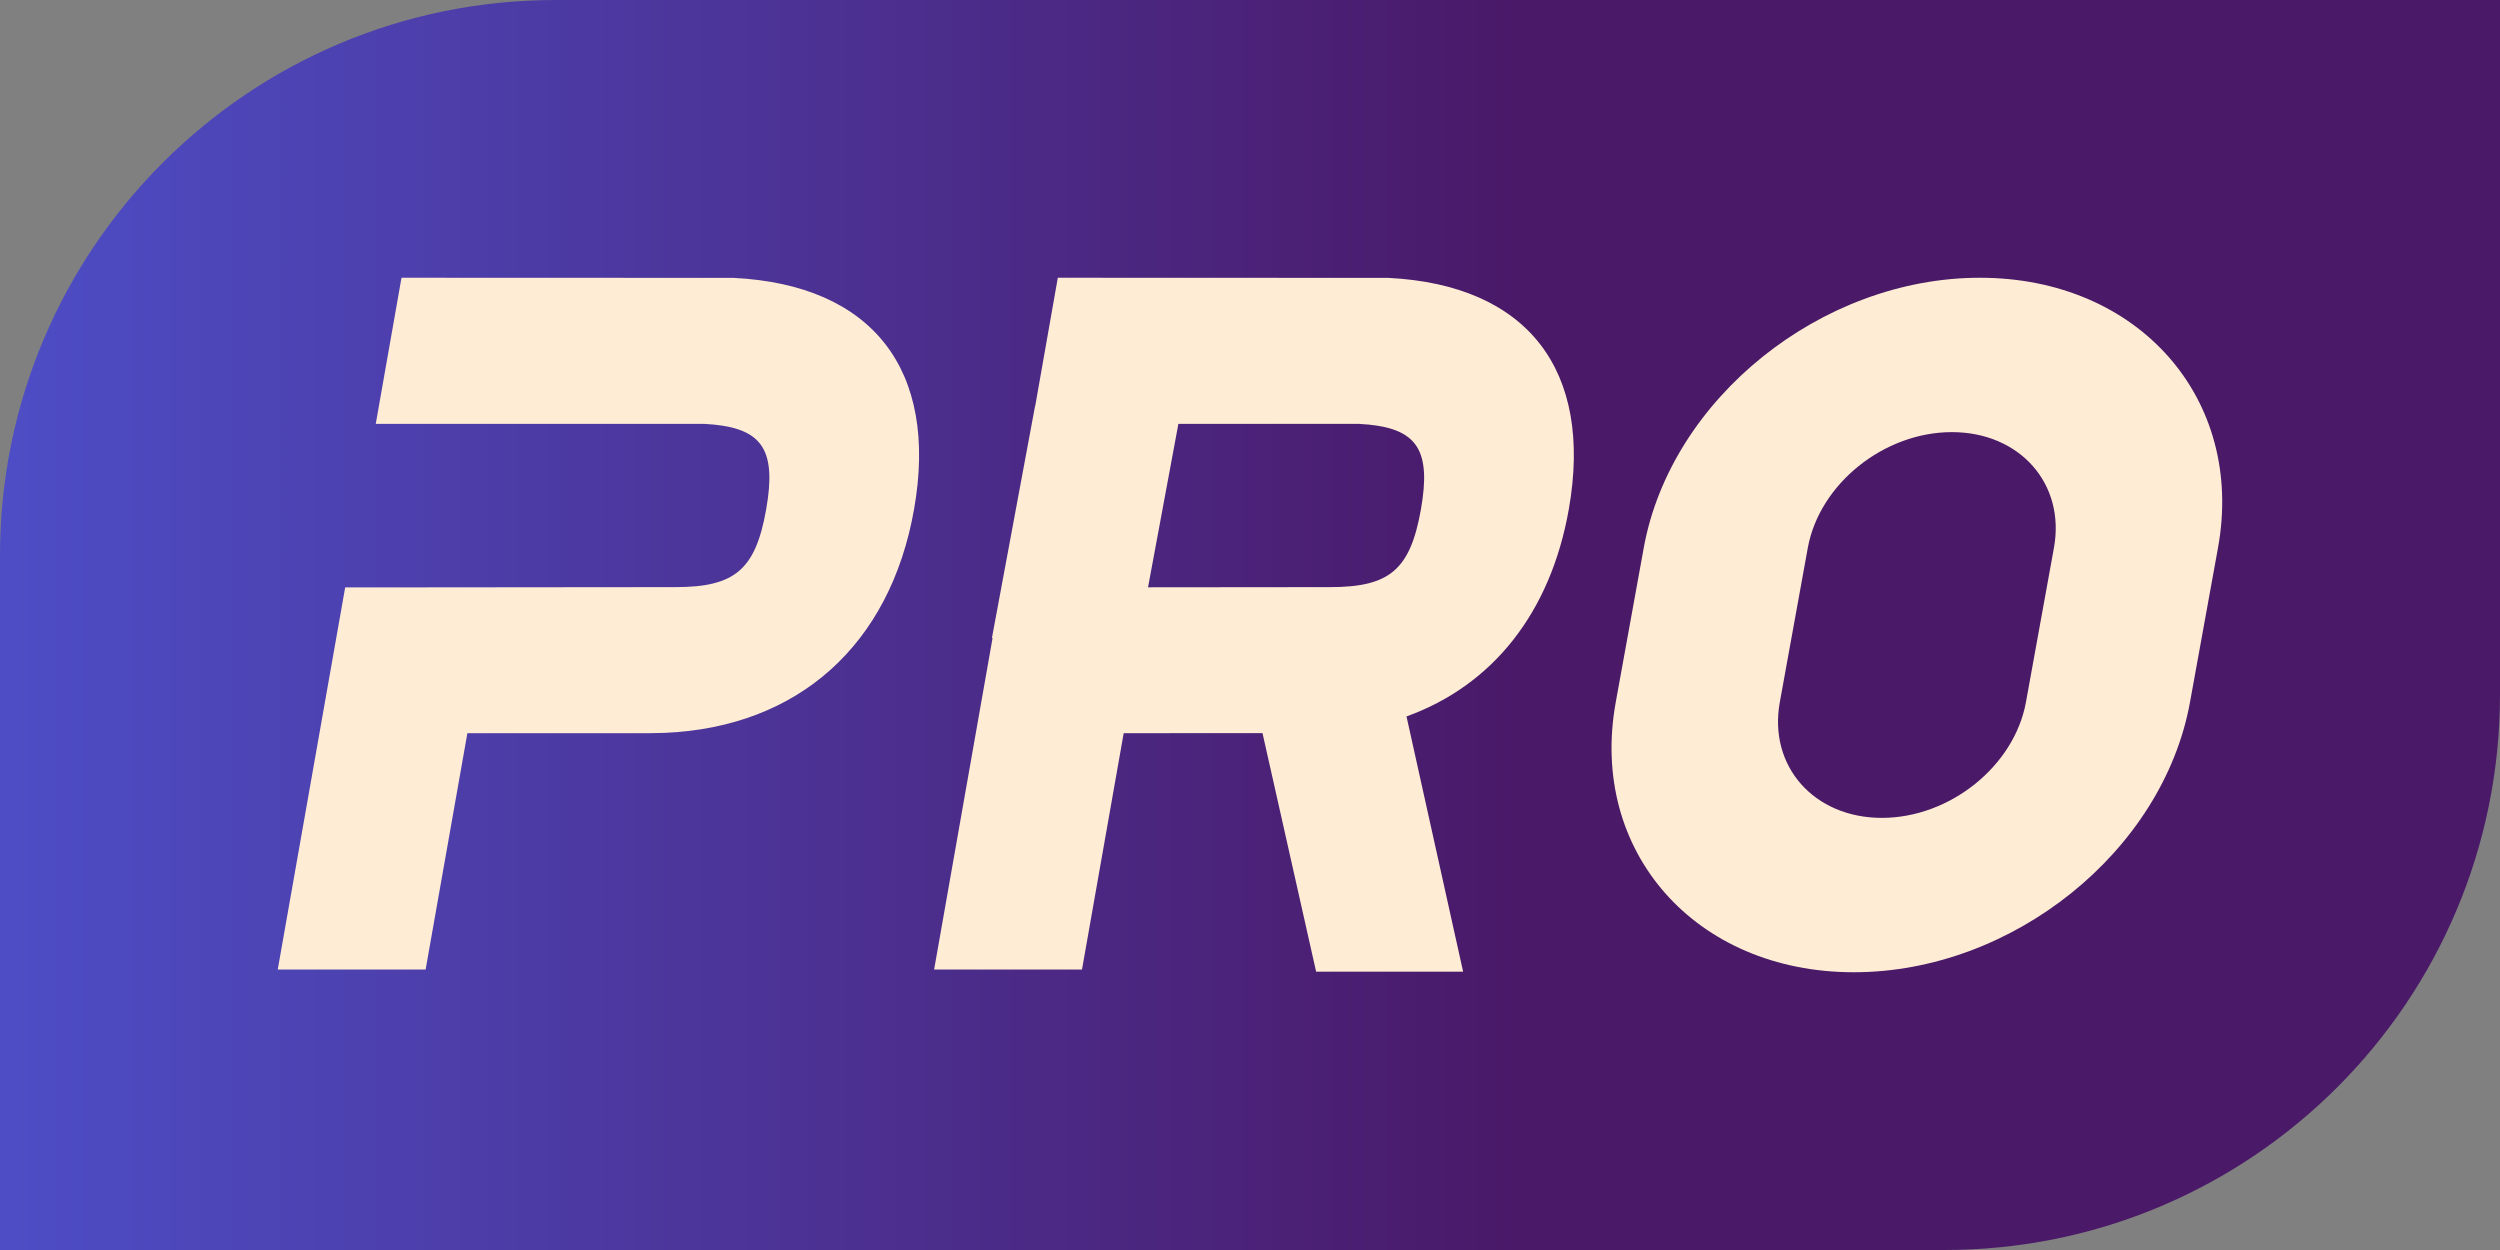
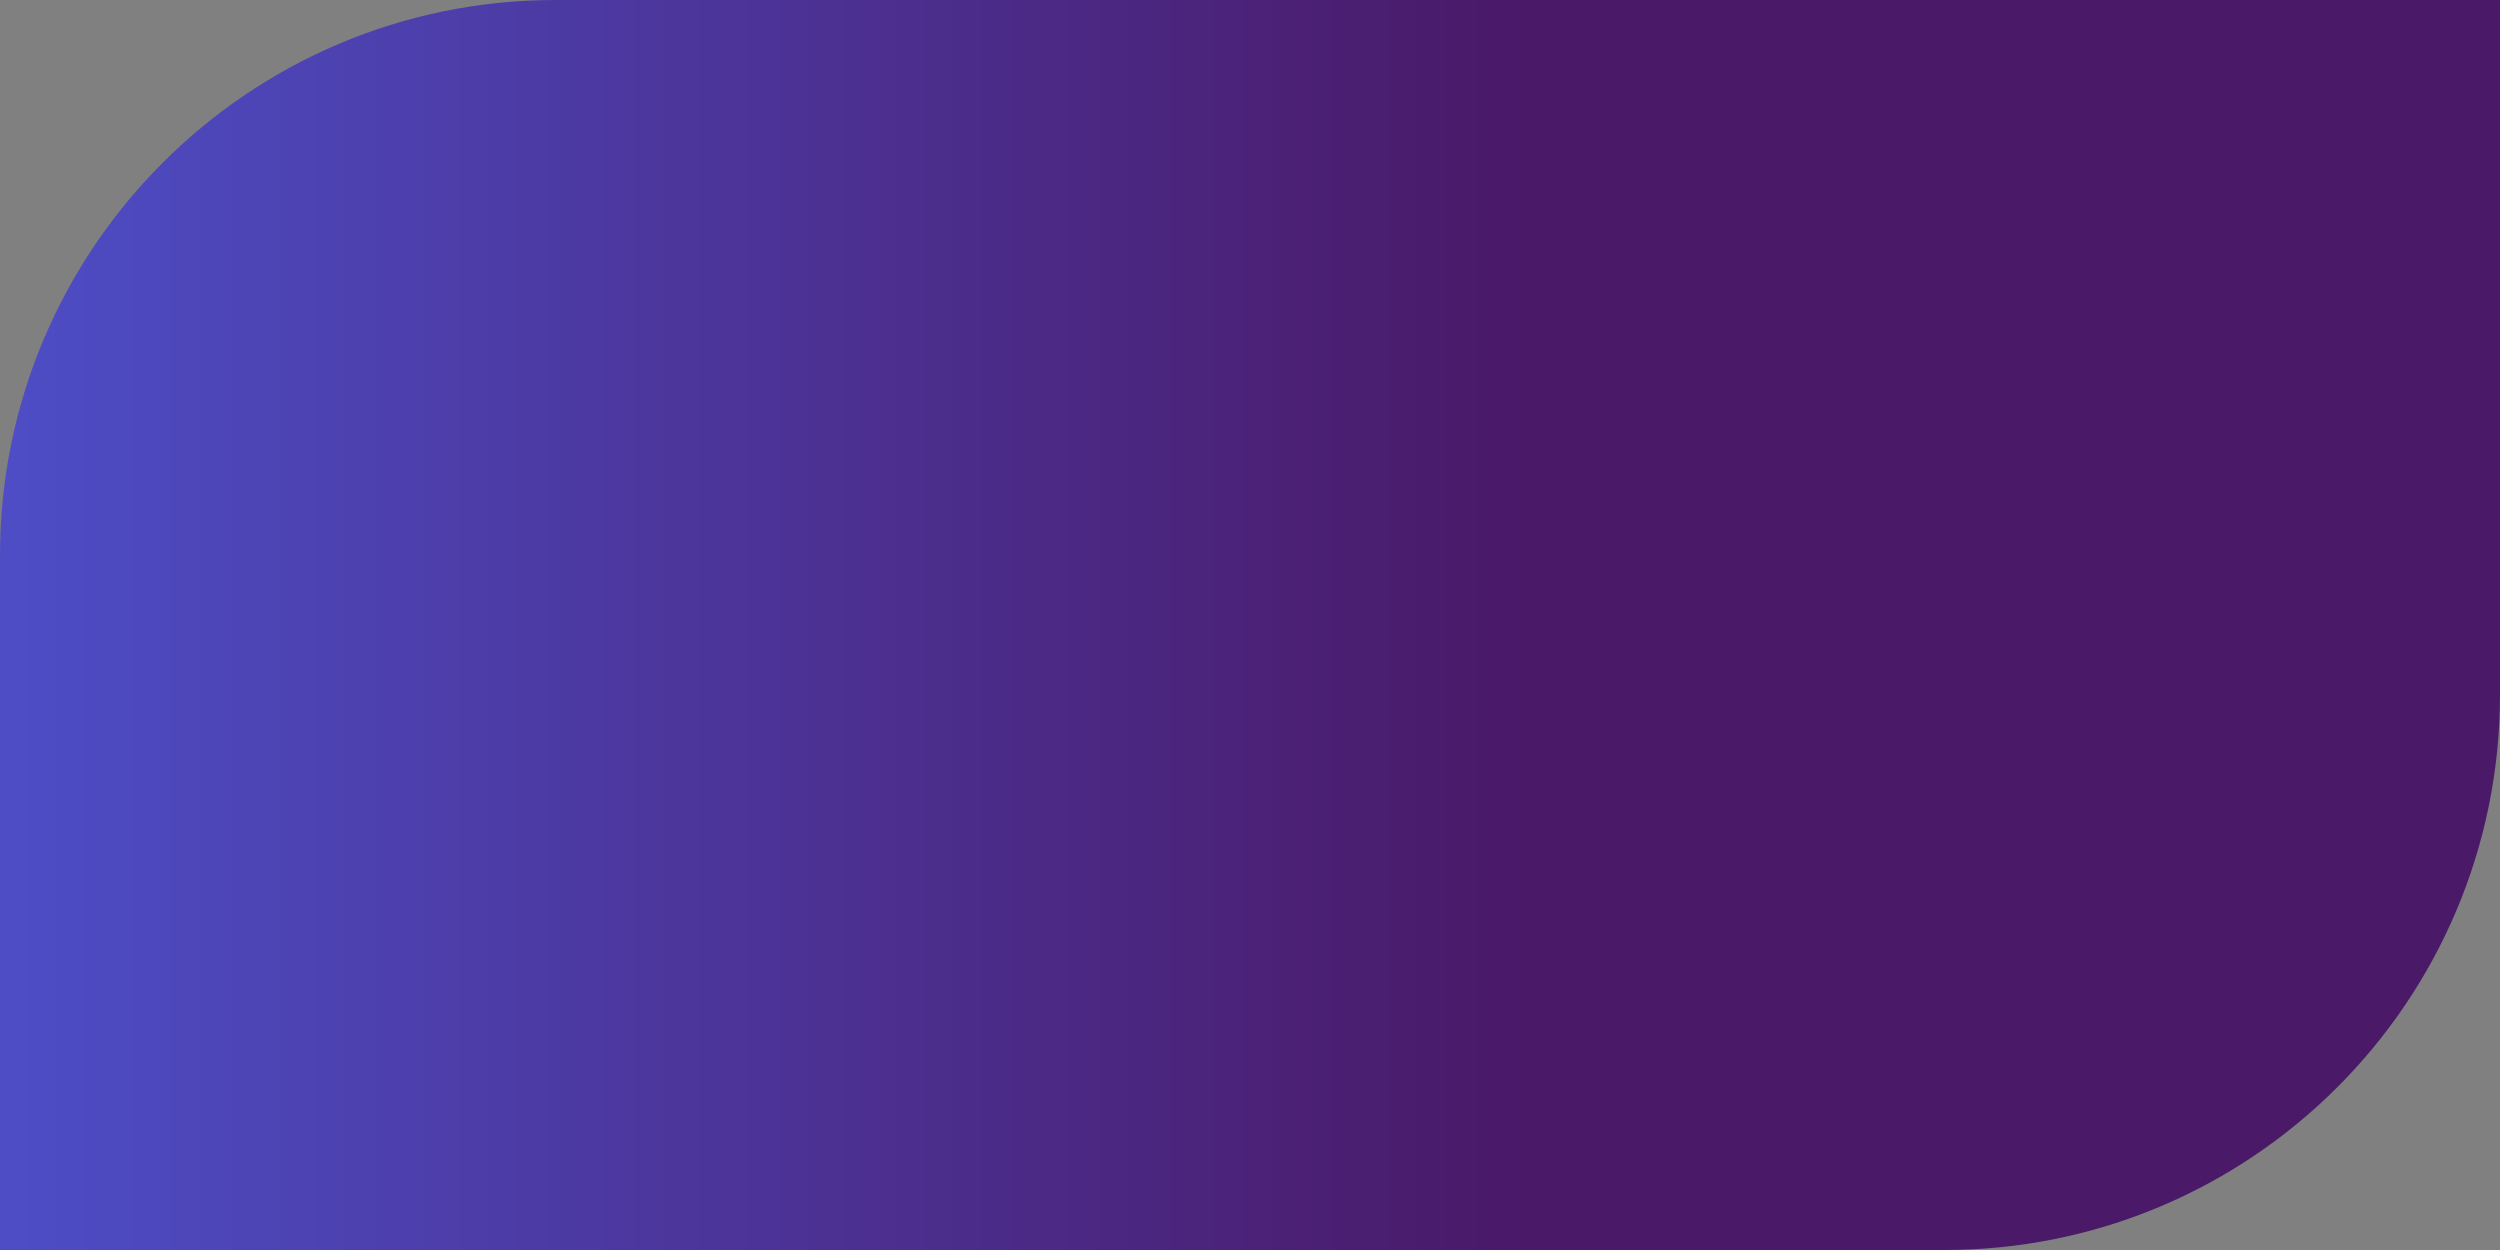
<svg xmlns="http://www.w3.org/2000/svg" width="40px" height="20px" viewBox="0 0 40 20" version="1.1">
  <rect x="0" y="0" width="40" height="20" fill="#808080" stroke="none" />
  <title>VIP-头像</title>
  <defs>
    <linearGradient x1="60.641%" y1="68.591%" x2="-4.896%" y2="68.591%" id="linearGradient-1">
      <stop stop-color="#4A1968" offset="0%" />
      <stop stop-color="#4E52CE" offset="100%" />
    </linearGradient>
  </defs>
  <g id="2.0" stroke="none" stroke-width="1" fill="none" fill-rule="evenodd">
    <g id="3-4官网详情页-pro模版-已开通pro" transform="translate(-1250, -143)">
      <g id="编组-2" transform="translate(1214, 137)">
        <g id="VIP-头像" transform="translate(36, 6)">
          <path d="M8.889,0 L40,0 L40,0 L40,11.111 C40,16.02 36.02,20 31.111,20 L0,20 L0,20 L0,8.889 C-6.01203334e-16,3.98 3.98,9.01805001e-16 8.889,0 Z" id="矩形备份-11" fill="url(#linearGradient-1)" />
-           <path d="M16.925,4.444 L22.213,4.446 C24.437,4.558 25.494,5.918 25.101,8.148 C24.808,9.808 23.879,10.967 22.504,11.463 L23.41,15.547 L21.058,15.547 L20.2,11.73 L17.979,11.731 L17.312,15.512 L14.946,15.512 L16.024,9.398 L17.207,9.398 L21.281,9.394 C22.236,9.394 22.564,9.115 22.735,8.148 C22.899,7.217 22.682,6.871 21.895,6.793 L21.741,6.782 L16.513,6.782 L16.925,4.444 Z M6.424,4.444 L11.738,4.446 C13.961,4.558 15.018,5.918 14.625,8.148 C14.242,10.32 12.771,11.635 10.633,11.726 L10.392,11.731 L7.478,11.731 L6.81,15.512 L4.444,15.512 L5.523,9.398 L6.706,9.398 L10.805,9.394 C11.76,9.394 12.088,9.115 12.259,8.148 C12.423,7.217 12.206,6.871 11.42,6.793 L11.266,6.782 L6.012,6.782 L6.424,4.444 Z M31.678,4.444 C34.216,4.444 35.922,6.379 35.488,8.765 L35.04,11.235 C34.607,13.621 32.199,15.556 29.661,15.556 C27.124,15.556 25.418,13.621 25.852,11.235 L26.3,8.765 C26.733,6.379 29.141,4.444 31.678,4.444 Z M31.23,6.914 C30.143,6.914 29.111,7.743 28.925,8.765 L28.477,11.235 C28.291,12.257 29.022,13.086 30.11,13.086 C31.197,13.086 32.229,12.257 32.415,11.235 L32.863,8.765 C33.049,7.743 32.318,6.914 31.23,6.914 Z M18.907,6.497 L18.218,10.207 L15.871,10.207 L16.561,6.497 L18.907,6.497 Z" id="PRO" fill="#FEEDD4" fill-rule="nonzero" />
        </g>
      </g>
    </g>
  </g>
</svg>